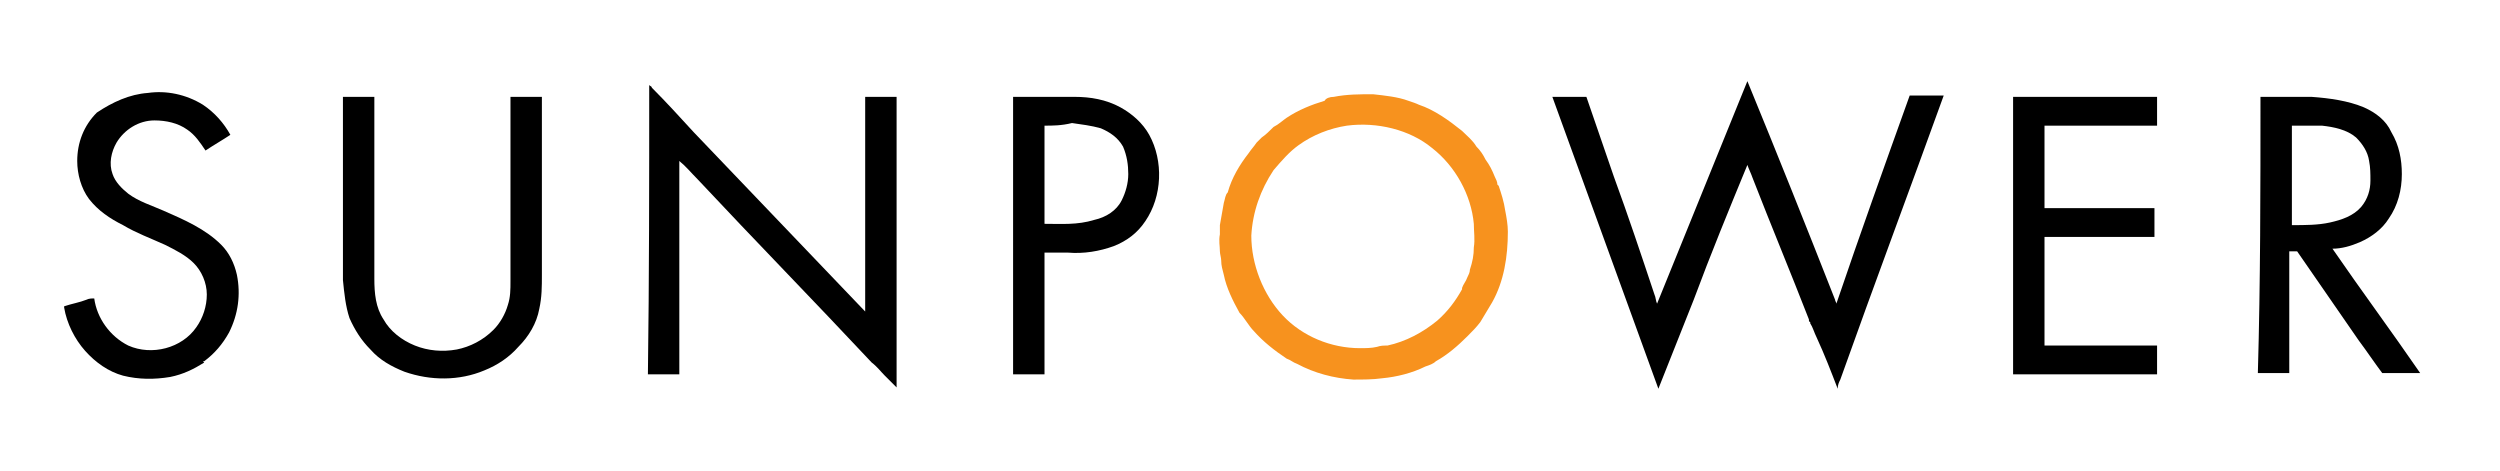
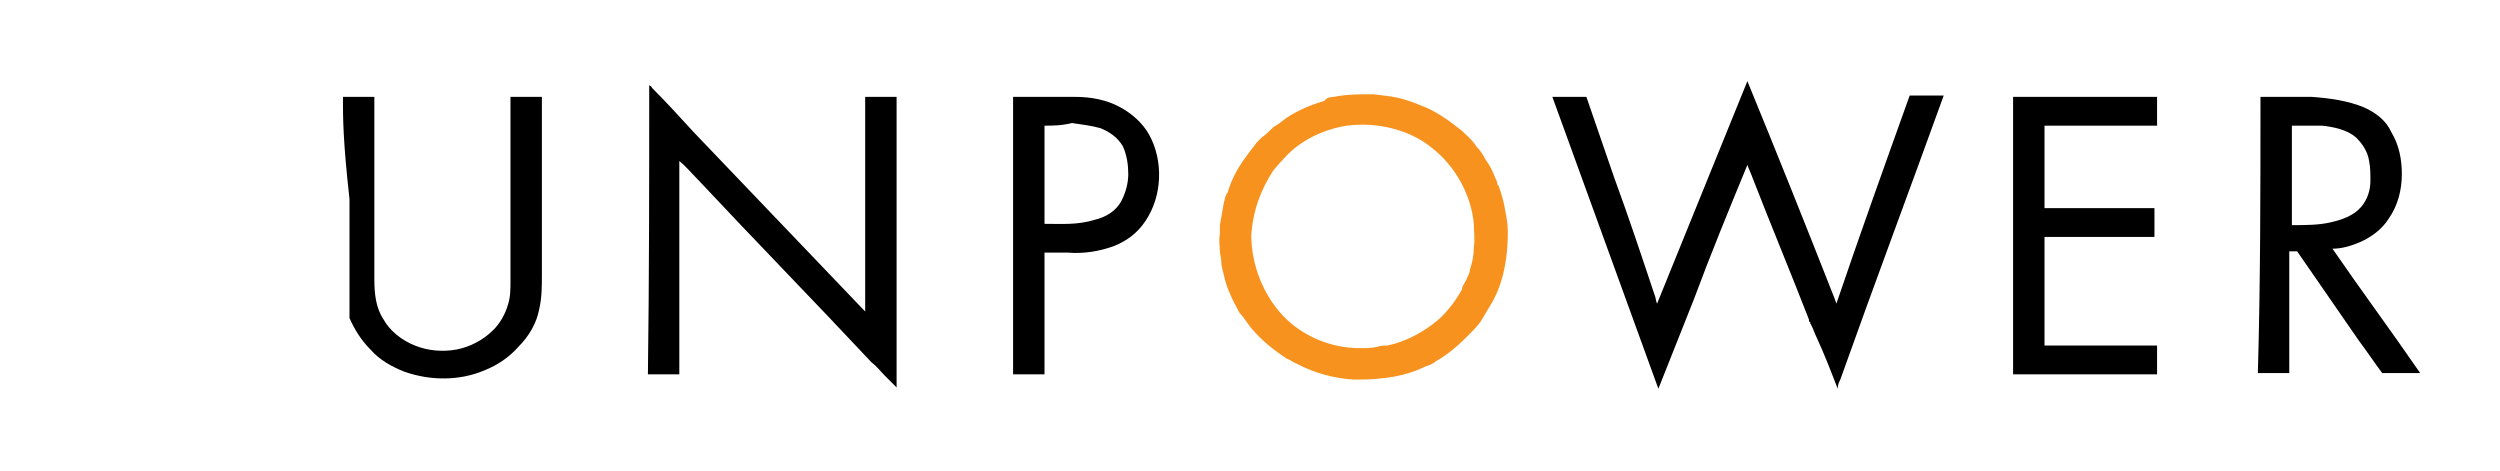
<svg xmlns="http://www.w3.org/2000/svg" id="Layer_1" x="0px" y="0px" viewBox="0 0 191 36" style="enable-background:new 0 0 191 36;" xml:space="preserve">
  <style type="text/css">
	.st0{fill-rule:evenodd;clip-rule:evenodd;}
	.st1{fill-rule:evenodd;clip-rule:evenodd;fill:#F7921E;}
</style>
  <g id="surface1">
    <path class="st0" d="M126.6,23.2c2.3-5.7,4.6-11.3,6.9-17c2.3,5.6,4.5,11.1,6.7,16.7c0,0.1,0.1,0.2,0.1,0.3   c1.8-5.3,3.7-10.6,5.6-15.9c0.9,0,1.7,0,2.6,0c-2.6,7.2-5.3,14.4-7.9,21.7c-0.1,0.2-0.2,0.4-0.2,0.7c-0.5-1.3-1-2.6-1.6-3.9   c-0.2-0.4-0.3-0.8-0.5-1.1c0,0,0-0.1,0-0.1c-0.1,0-0.1-0.1-0.1-0.2c-1.4-3.6-2.9-7.2-4.3-10.8c-0.1-0.3-0.3-0.7-0.4-1   c-1.4,3.4-2.8,6.8-4.1,10.3c-0.9,2.3-1.8,4.5-2.7,6.8c-2.7-7.4-5.4-14.9-8.1-22.3c0.9,0,1.7,0,2.6,0c0.7,2,1.4,4.1,2.1,6.1   c1.1,3,2.1,6,3.1,9C126.5,22.7,126.5,23,126.6,23.2" />
    <path class="st0" d="M49.6,6.5c0.1,0.1,0.2,0.1,0.2,0.2c1.1,1.1,2.1,2.2,3.2,3.4c4.4,4.6,8.7,9.1,13.1,13.7c0-5.5,0-10.9,0-16.4   c0.8,0,1.6,0,2.4,0c0,6.1,0,12.2,0,18.4c0,1.3,0,2.5,0,3.8c-0.3-0.3-0.6-0.6-0.9-0.9c-0.3-0.3-0.6-0.7-1-1   c-4.4-4.7-8.9-9.3-13.3-14c-0.5-0.5-0.9-1-1.4-1.4c0,5.4,0,10.9,0,16.3c-0.8,0-1.6,0-2.4,0C49.6,21.2,49.6,13.9,49.6,6.5" />
-     <path class="st0" d="M11.3,7.1c1.4-0.2,2.9,0.1,4.2,0.9c0.9,0.6,1.6,1.4,2.1,2.3c-0.6,0.4-1.3,0.8-1.9,1.2   c-0.4-0.6-0.8-1.2-1.4-1.6c-0.7-0.5-1.6-0.7-2.5-0.7c-1.2,0-2.3,0.7-2.9,1.7c-0.4,0.7-0.6,1.6-0.3,2.4c0.2,0.6,0.7,1.1,1.2,1.5   c0.8,0.6,1.8,0.9,2.7,1.3c1.6,0.7,3.2,1.4,4.4,2.6c0.6,0.6,1,1.4,1.2,2.3c0.3,1.5,0.1,3-0.6,4.4c-0.5,0.9-1.1,1.6-1.9,2.2   c0,0-0.1,0-0.1,0l0.1,0.1c-0.8,0.5-1.6,0.9-2.6,1.1c-1.2,0.2-2.4,0.2-3.6-0.1c-1.1-0.3-2.1-1-2.9-1.9c-0.8-0.9-1.4-2.1-1.6-3.3   v-0.1c0.6-0.2,1.2-0.3,1.7-0.5c0.2-0.1,0.4-0.1,0.6-0.1c0.2,1.5,1.2,2.9,2.6,3.6c1.8,0.8,4.1,0.2,5.2-1.4c0.5-0.7,0.8-1.6,0.8-2.5   c0-0.9-0.4-1.8-1-2.4c-0.6-0.6-1.4-1-2.2-1.4c-1.1-0.5-2.2-0.9-3.2-1.5c-1-0.5-1.9-1.1-2.6-2c-0.6-0.8-0.9-1.9-0.9-2.9   c0-1.4,0.5-2.7,1.5-3.7C8.6,7.8,9.9,7.2,11.3,7.1" />
-     <path class="st0" d="M26.2,7.4c0.8,0,1.6,0,2.4,0c0,3.3,0,6.5,0,9.8c0,1.4,0,2.7,0,4.1c0,1.1,0.1,2.2,0.7,3.1   c0.5,0.9,1.4,1.6,2.4,2c1,0.4,2.1,0.5,3.2,0.3c1-0.2,2-0.7,2.8-1.5c0.5-0.5,0.9-1.2,1.1-1.9c0.2-0.6,0.2-1.2,0.2-1.8   c0-4.7,0-9.4,0-14.1c0.8,0,1.6,0,2.4,0c0,4.5,0,9.1,0,13.6c0,0.9,0,1.7-0.2,2.6c-0.2,1.1-0.8,2.1-1.6,2.9c-0.7,0.8-1.6,1.4-2.6,1.8   c-1.9,0.8-4.1,0.8-6.1,0.1c-1-0.4-1.9-0.9-2.6-1.7c-0.7-0.7-1.2-1.5-1.6-2.4c-0.3-0.9-0.4-1.9-0.5-2.9c0-3,0-6.1,0-9.1   C26.2,10.7,26.2,9,26.2,7.4" />
+     <path class="st0" d="M26.2,7.4c0.8,0,1.6,0,2.4,0c0,3.3,0,6.5,0,9.8c0,1.4,0,2.7,0,4.1c0,1.1,0.1,2.2,0.7,3.1   c0.5,0.9,1.4,1.6,2.4,2c1,0.4,2.1,0.5,3.2,0.3c1-0.2,2-0.7,2.8-1.5c0.5-0.5,0.9-1.2,1.1-1.9c0.2-0.6,0.2-1.2,0.2-1.8   c0-4.7,0-9.4,0-14.1c0.8,0,1.6,0,2.4,0c0,4.5,0,9.1,0,13.6c0,0.9,0,1.7-0.2,2.6c-0.2,1.1-0.8,2.1-1.6,2.9c-0.7,0.8-1.6,1.4-2.6,1.8   c-1.9,0.8-4.1,0.8-6.1,0.1c-1-0.4-1.9-0.9-2.6-1.7c-0.7-0.7-1.2-1.5-1.6-2.4c0-3,0-6.1,0-9.1   C26.2,10.7,26.2,9,26.2,7.4" />
    <path class="st0" d="M77.4,7.4c1.6,0,3.1,0,4.7,0c1.2,0,2.4,0.2,3.5,0.8c0.9,0.5,1.7,1.2,2.2,2.1c1.1,2,1,4.7-0.3,6.6   c-0.6,0.9-1.4,1.5-2.4,1.9c-1.1,0.4-2.3,0.6-3.5,0.5c-0.6,0-1.2,0-1.8,0c0,3.1,0,6.2,0,9.3c-0.8,0-1.6,0-2.4,0   C77.4,21.5,77.4,14.5,77.4,7.4z M79.8,9.6c0,2.5,0,5,0,7.5c1.3,0,2.5,0.1,3.8-0.3c0.9-0.2,1.7-0.7,2.1-1.5c0.3-0.6,0.5-1.3,0.5-2   c0-0.7-0.1-1.4-0.4-2.1c-0.4-0.7-1-1.1-1.7-1.4c-0.7-0.2-1.5-0.3-2.2-0.4C81.1,9.6,80.4,9.6,79.8,9.6" />
    <path class="st0" d="M153.8,7.4c3.7,0,7.3,0,11,0c0,0.7,0,1.5,0,2.2c-2.9,0-5.8,0-8.6,0c0,2.1,0,4.2,0,6.3c2.8,0,5.6,0,8.4,0   c0,0.7,0,1.5,0,2.2c-2.8,0-5.6,0-8.4,0c0,2.8,0,5.5,0,8.3c2.9,0,5.8,0,8.6,0c0,0.7,0,1.5,0,2.2c-3.7,0-7.4,0-11,0   C153.8,21.5,153.8,14.5,153.8,7.4" />
    <path class="st0" d="M172.7,7.4c1.3,0,2.6,0,3.9,0c1.4,0.1,2.8,0.3,4,0.8c0.9,0.4,1.7,1,2.1,1.9c0.6,1,0.8,2.1,0.8,3.2   c0,1.2-0.3,2.4-1,3.4c-0.5,0.8-1.3,1.4-2.2,1.8c-0.7,0.3-1.4,0.5-2.1,0.5c2.2,3.2,4.5,6.3,6.7,9.5c-1,0-1.9,0-2.9,0   c-0.6-0.8-1.2-1.7-1.8-2.5c-1.6-2.3-3.1-4.5-4.7-6.8c-0.2,0-0.4,0-0.6,0c0,3.1,0,6.2,0,9.3c-0.8,0-1.6,0-2.4,0   C172.7,21.5,172.7,14.5,172.7,7.4z M175.1,9.6c0,2.5,0,5.1,0,7.6c1,0,2,0,2.9-0.2c0.9-0.2,1.8-0.5,2.4-1.2c0.5-0.6,0.7-1.3,0.7-2   c0-0.5,0-1-0.1-1.5c-0.1-0.7-0.5-1.3-1-1.8c-0.7-0.6-1.7-0.8-2.6-0.9C176.7,9.6,175.9,9.6,175.1,9.6" />
    <path class="st1" d="M101.9,7.4c1-0.2,2-0.2,3-0.2c0.9,0.1,1.9,0.2,2.7,0.5c0.3,0.1,0.6,0.2,0.8,0.3c1.2,0.4,2.3,1.2,3.3,2   c0.4,0.4,0.8,0.7,1.1,1.2c0.3,0.3,0.5,0.6,0.7,1c0.3,0.4,0.5,0.8,0.7,1.3c0.1,0.2,0.2,0.4,0.2,0.6c0,0,0.1,0.1,0.1,0.1   c0.2,0.6,0.4,1.2,0.5,1.9c0.1,0.5,0.2,1.1,0.2,1.6c0,1.9-0.3,3.8-1.2,5.4c-0.3,0.5-0.6,1-0.9,1.5c-0.3,0.4-0.6,0.7-1,1.1   c-0.7,0.7-1.5,1.4-2.4,1.9c-0.2,0.2-0.5,0.3-0.8,0.4c-1,0.5-2.2,0.8-3.3,0.9c-0.7,0.1-1.5,0.1-2.2,0.1c-1.5-0.1-3-0.5-4.3-1.2   c-0.3-0.1-0.5-0.3-0.8-0.4c-0.9-0.6-1.8-1.3-2.5-2.1c-0.4-0.4-0.7-1-1.1-1.4c-0.5-0.9-1-1.9-1.2-2.9c-0.1-0.4-0.2-0.7-0.2-1.1l0,0   c0-0.2-0.1-0.5-0.1-0.7c0-0.4-0.1-0.8,0-1.3c0-0.2,0-0.5,0-0.7c0.1-0.6,0.2-1.1,0.3-1.7c0.1-0.3,0.1-0.6,0.3-0.8   c0.3-1.1,0.9-2.1,1.6-3c0.2-0.3,0.4-0.5,0.6-0.8c0.1-0.1,0.2-0.2,0.4-0.4c0.3-0.2,0.6-0.5,0.9-0.8c0.4-0.2,0.7-0.5,1-0.7   c0.9-0.6,1.9-1,2.9-1.3C101.3,7.5,101.6,7.4,101.9,7.4z M102.9,9.6c-1.3,0.2-2.6,0.7-3.7,1.5c-0.7,0.5-1.3,1.2-1.9,1.9   c-1,1.5-1.6,3.2-1.7,5c0,2.2,0.9,4.5,2.4,6.1c1.5,1.6,3.7,2.5,5.9,2.5c0.4,0,0.9,0,1.3-0.1c0.3-0.1,0.5-0.1,0.8-0.1   c1.4-0.3,2.7-1,3.8-1.9c0.8-0.7,1.4-1.5,1.9-2.4c0,0,0,0.1,0,0.1c0-0.1,0-0.1,0-0.2c0.1-0.3,0.3-0.5,0.4-0.8   c0.1-0.2,0.2-0.4,0.2-0.6c0.2-0.6,0.3-1.1,0.3-1.7c0.1-0.6,0-1.2,0-1.8c-0.2-2.2-1.4-4.4-3.2-5.8C107.7,9.9,105.2,9.3,102.9,9.6" />
  </g>
</svg>